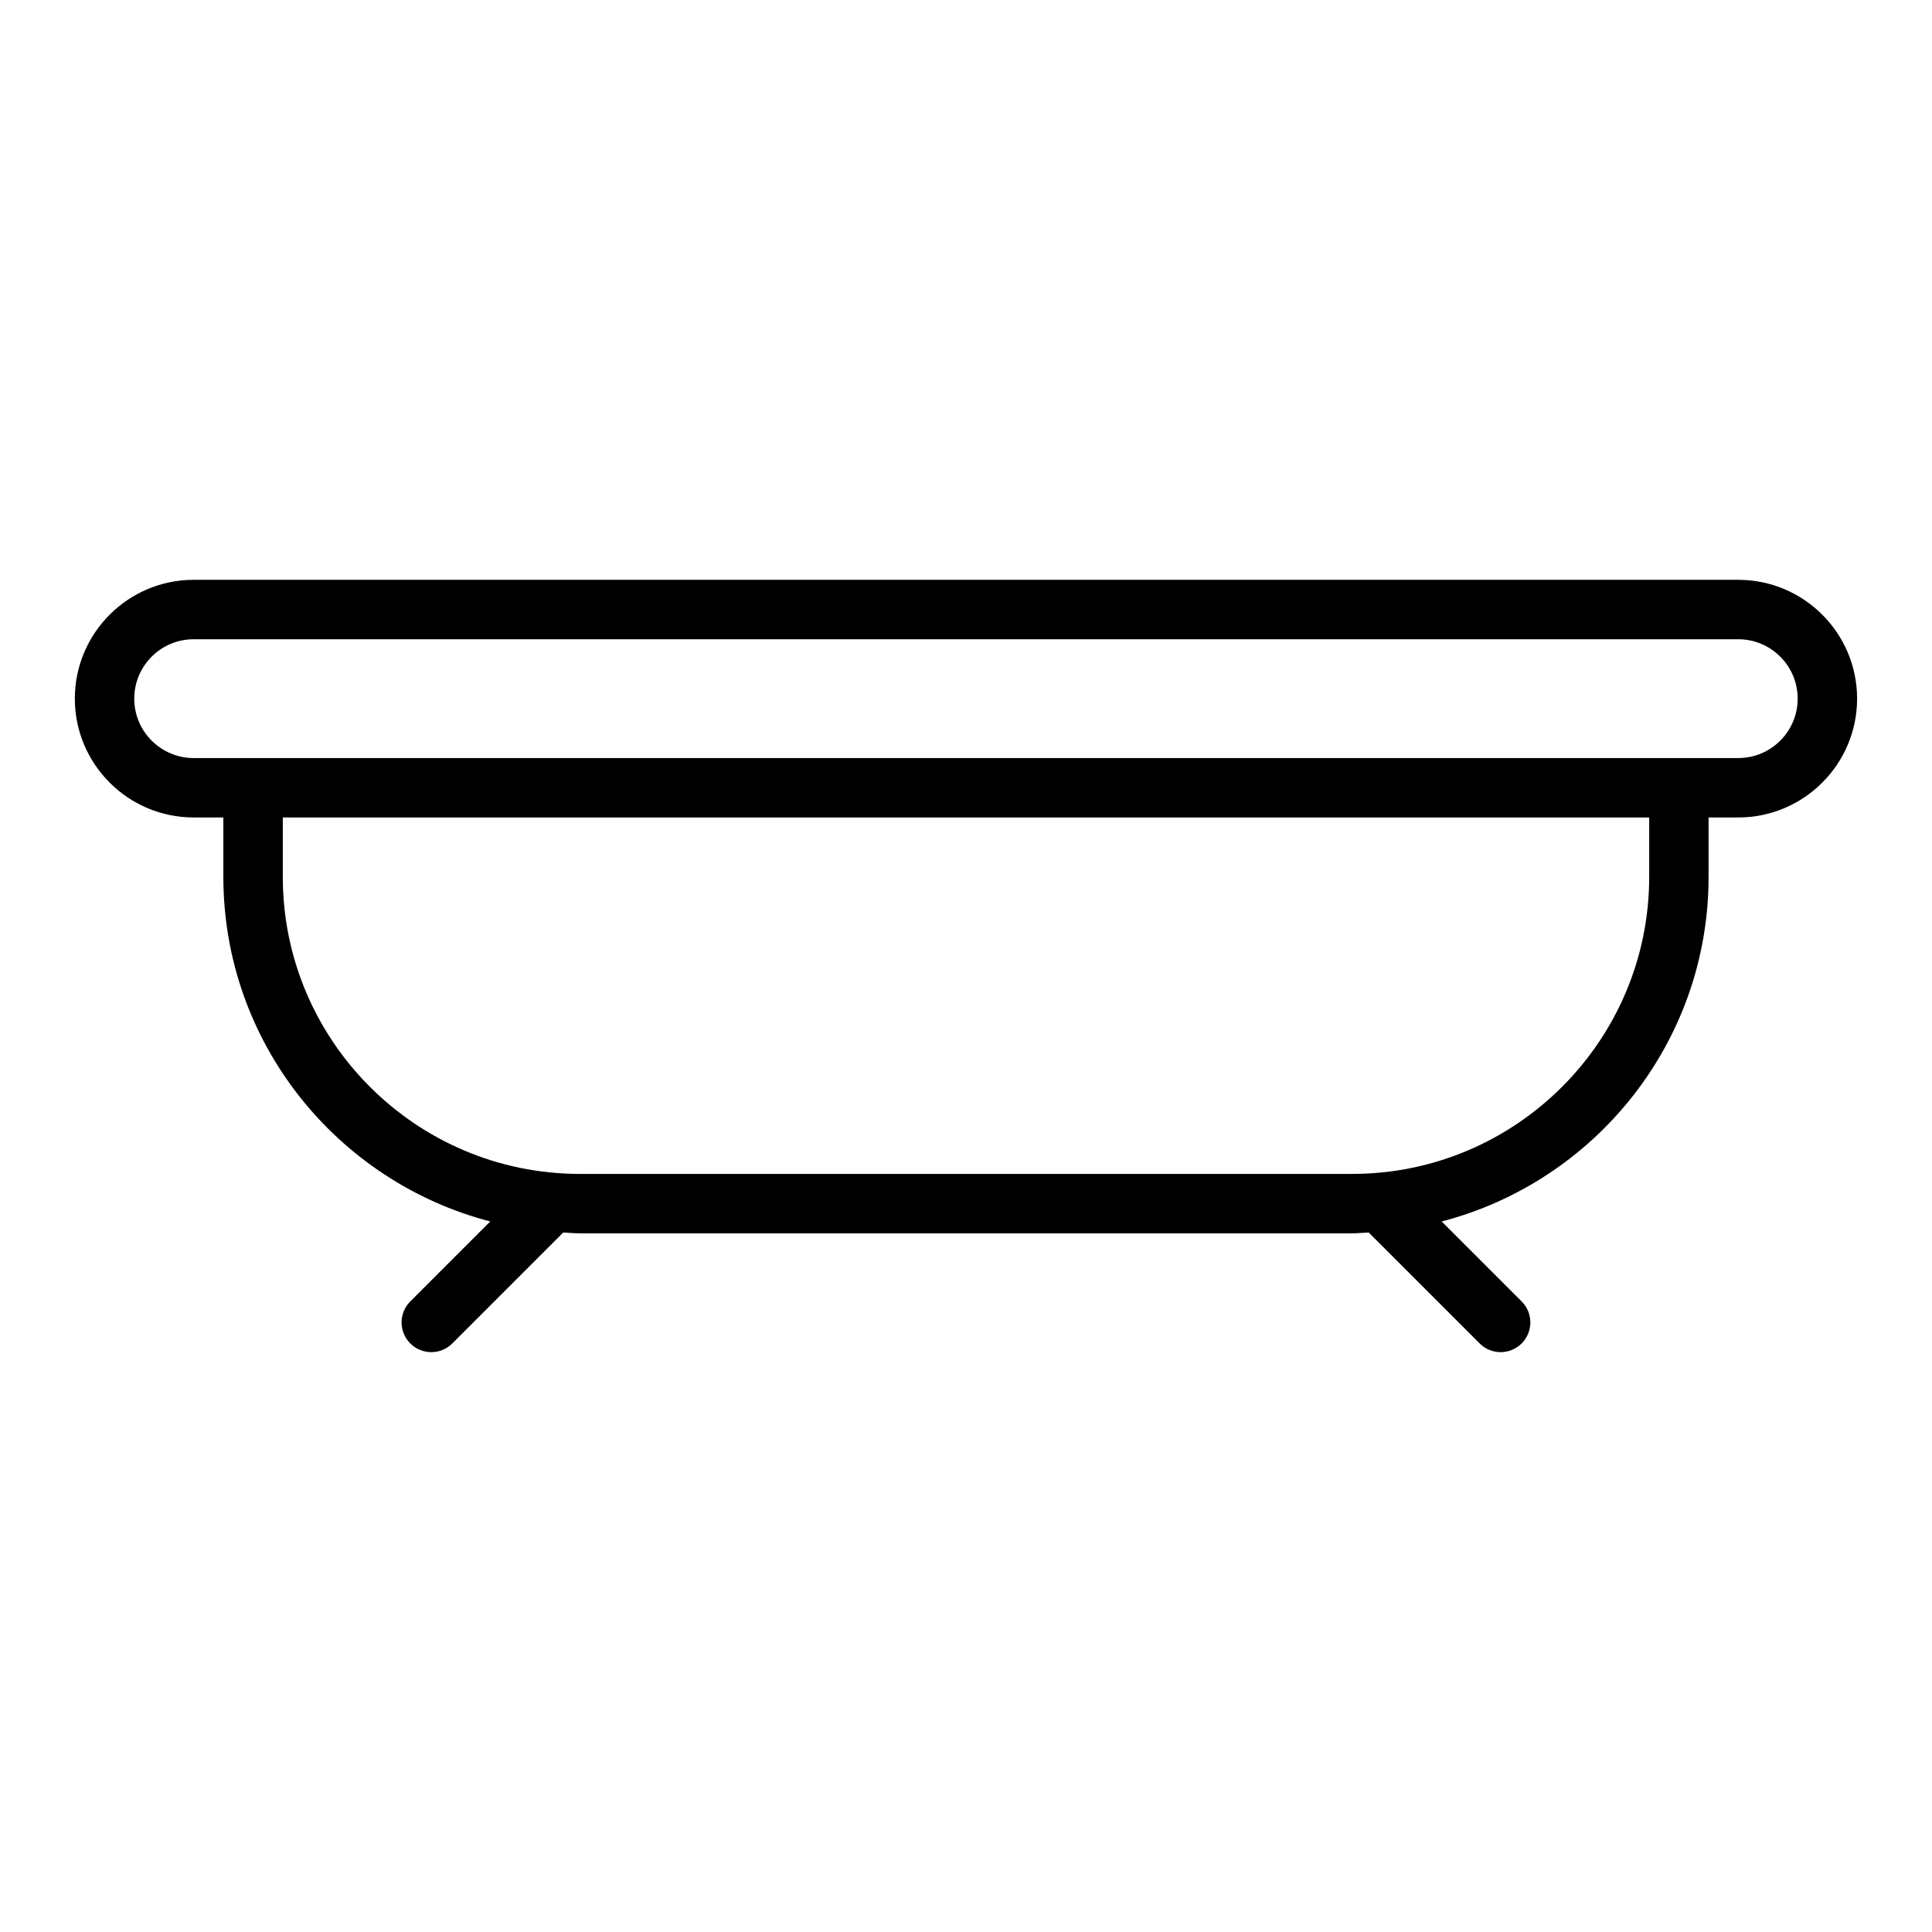
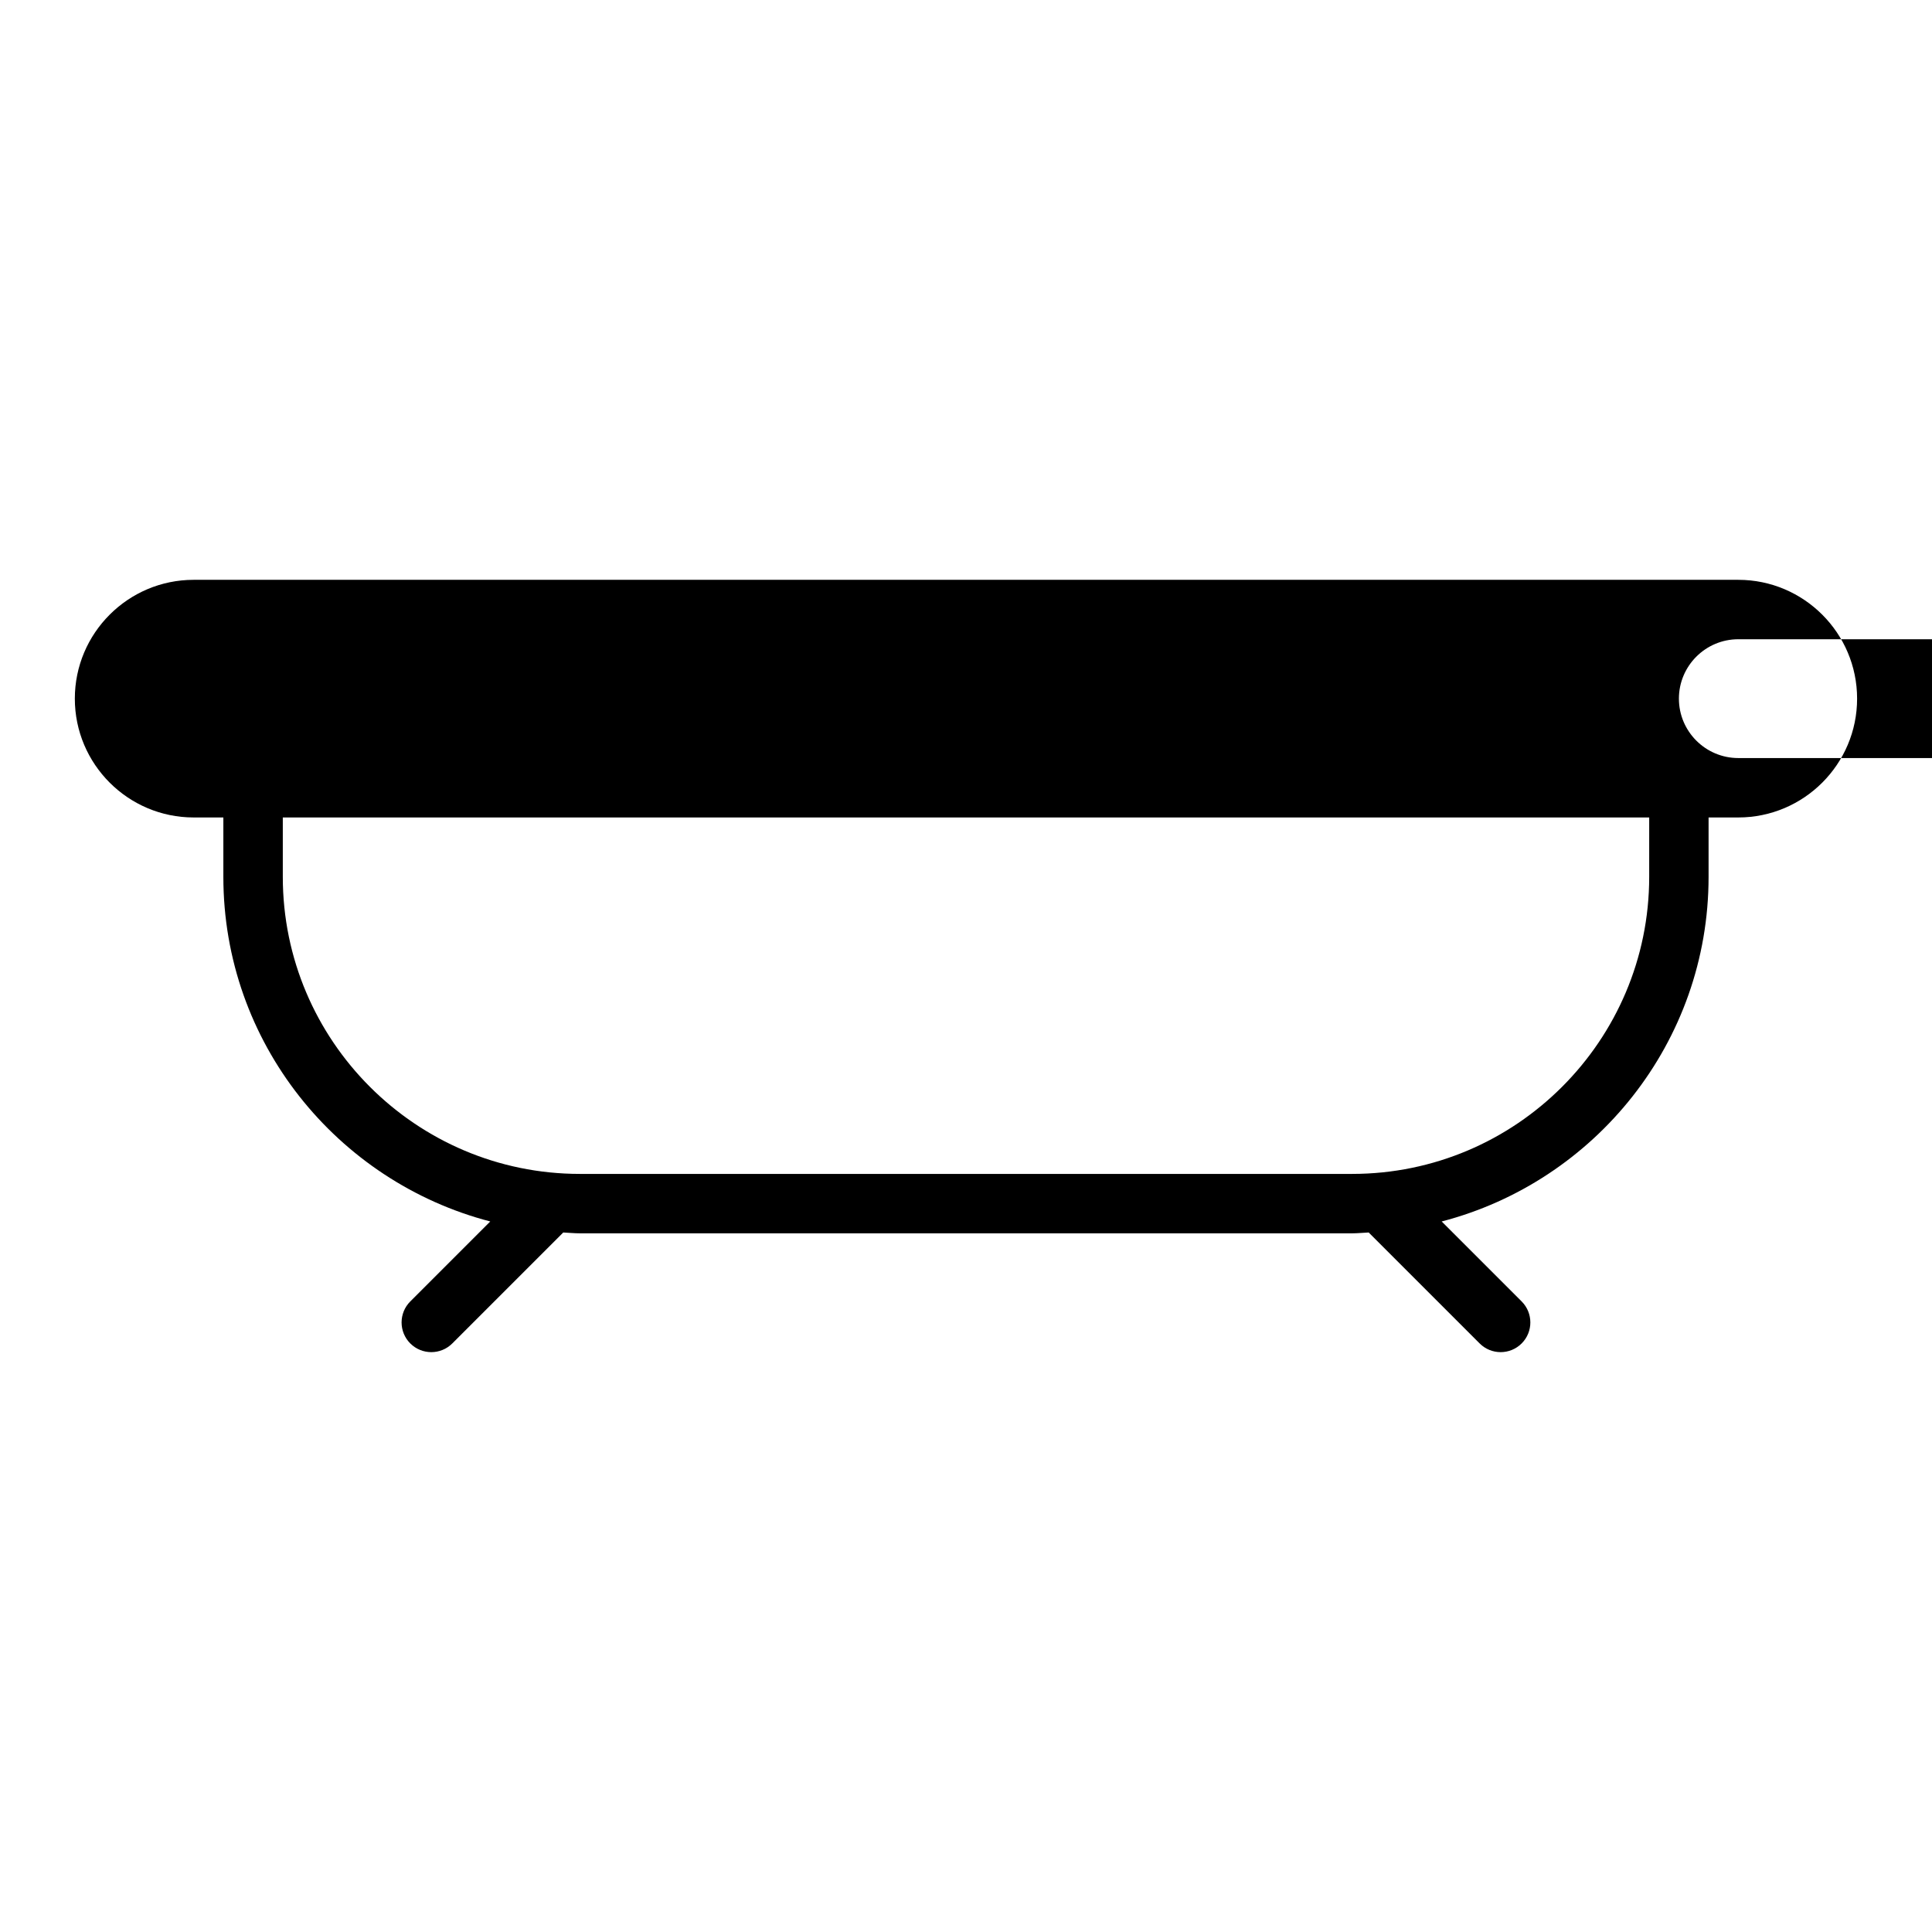
<svg xmlns="http://www.w3.org/2000/svg" fill="#000000" width="800px" height="800px" version="1.1" viewBox="144 144 512 512">
-   <path d="m604.67 297.66h-409.35c-17.363 0-31.488 14.125-31.488 31.488 0 17.363 14.125 31.488 31.488 31.488h7.871v15.742c0 43.875 30.113 80.754 70.73 91.324l-21.191 21.191c-3.074 3.074-3.074 8.055 0 11.133 1.539 1.535 3.555 2.305 5.566 2.305 2.016 0 4.027-0.77 5.566-2.305l29.402-29.402c1.469 0.062 2.91 0.219 4.394 0.219h204.67c1.48 0 2.926-0.156 4.391-0.223l29.402 29.402c1.539 1.539 3.551 2.309 5.566 2.309 2.016 0 4.027-0.77 5.566-2.305 3.074-3.074 3.074-8.055 0-11.133l-21.191-21.191c40.613-10.57 70.73-47.449 70.73-91.324v-15.742h7.871c17.363 0 31.488-14.125 31.488-31.488 0-17.363-14.125-31.488-31.488-31.488zm-23.617 78.719c0 43.406-35.312 78.719-78.719 78.719h-204.67c-43.406 0-78.719-35.312-78.719-78.719v-15.742h362.11zm23.617-31.488h-409.35c-8.684 0-15.742-7.062-15.742-15.742 0-8.684 7.062-15.742 15.742-15.742h409.34c8.684 0 15.742 7.062 15.742 15.742 0.004 8.68-7.055 15.742-15.738 15.742z" />
+   <path d="m604.67 297.66h-409.35c-17.363 0-31.488 14.125-31.488 31.488 0 17.363 14.125 31.488 31.488 31.488h7.871v15.742c0 43.875 30.113 80.754 70.73 91.324l-21.191 21.191c-3.074 3.074-3.074 8.055 0 11.133 1.539 1.535 3.555 2.305 5.566 2.305 2.016 0 4.027-0.77 5.566-2.305l29.402-29.402c1.469 0.062 2.91 0.219 4.394 0.219h204.67c1.48 0 2.926-0.156 4.391-0.223l29.402 29.402c1.539 1.539 3.551 2.309 5.566 2.309 2.016 0 4.027-0.77 5.566-2.305 3.074-3.074 3.074-8.055 0-11.133l-21.191-21.191c40.613-10.57 70.73-47.449 70.73-91.324v-15.742h7.871c17.363 0 31.488-14.125 31.488-31.488 0-17.363-14.125-31.488-31.488-31.488zm-23.617 78.719c0 43.406-35.312 78.719-78.719 78.719h-204.67c-43.406 0-78.719-35.312-78.719-78.719v-15.742h362.11zm23.617-31.488c-8.684 0-15.742-7.062-15.742-15.742 0-8.684 7.062-15.742 15.742-15.742h409.34c8.684 0 15.742 7.062 15.742 15.742 0.004 8.68-7.055 15.742-15.738 15.742z" />
</svg>